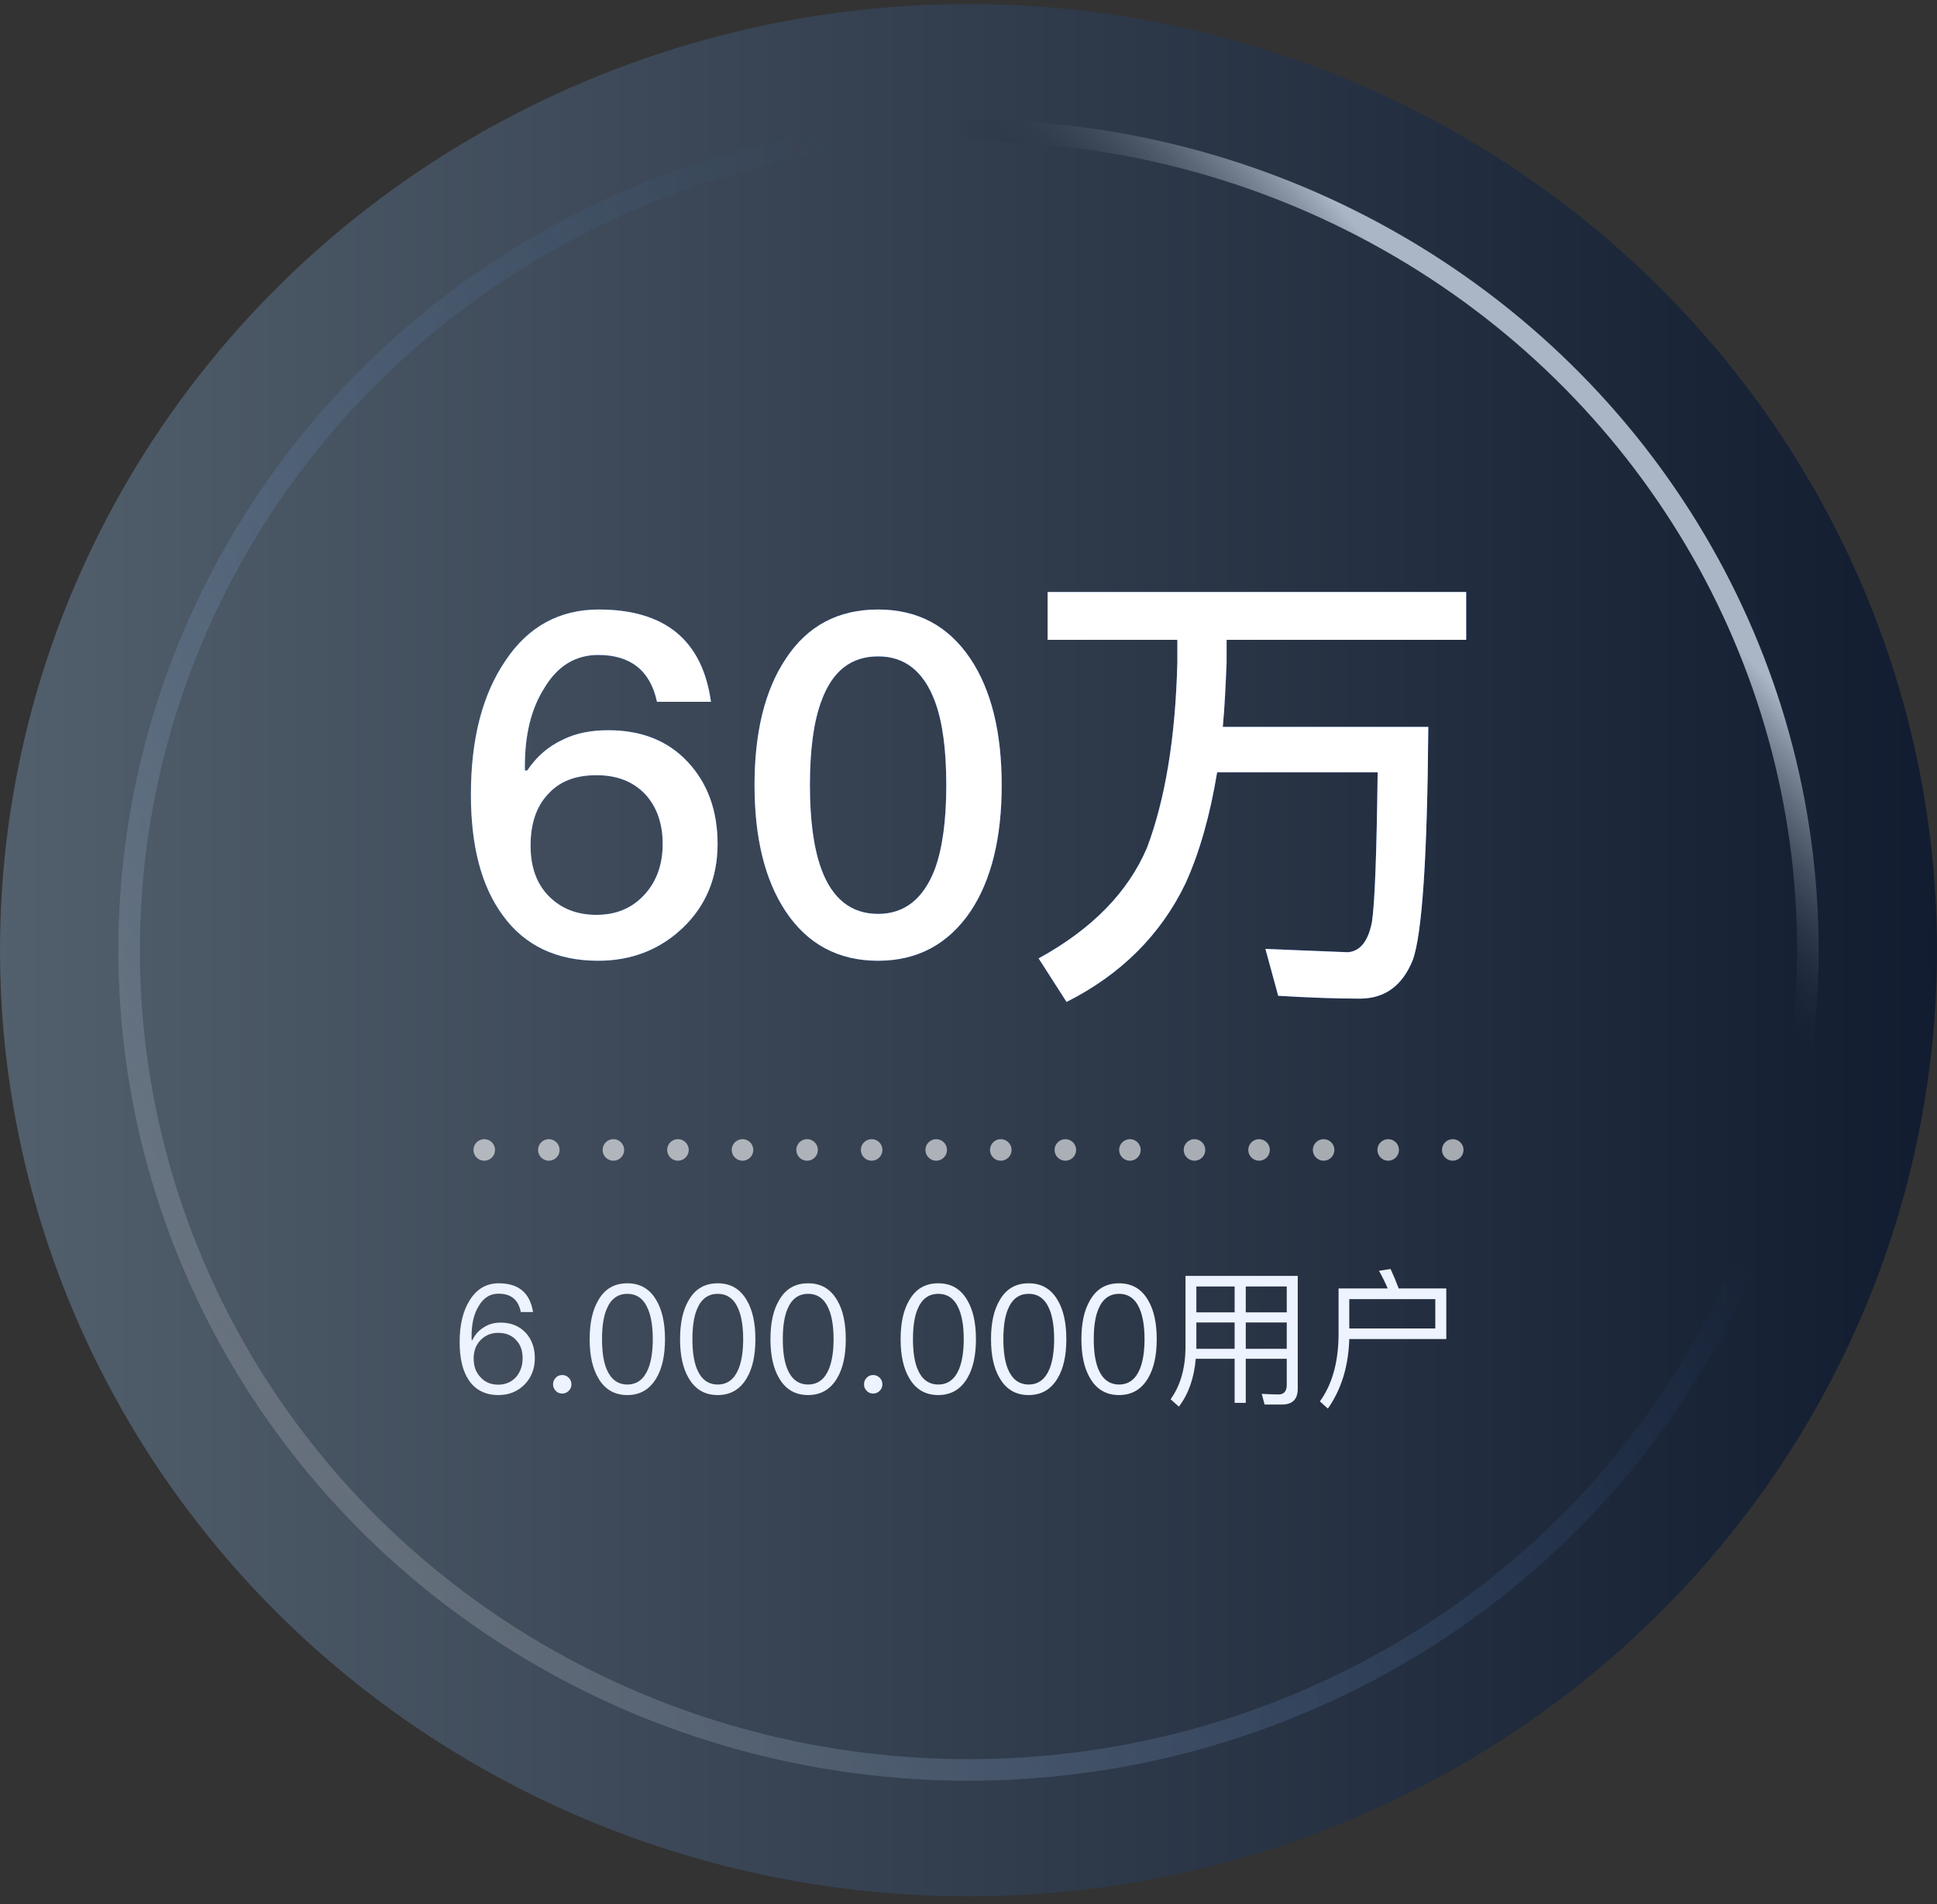
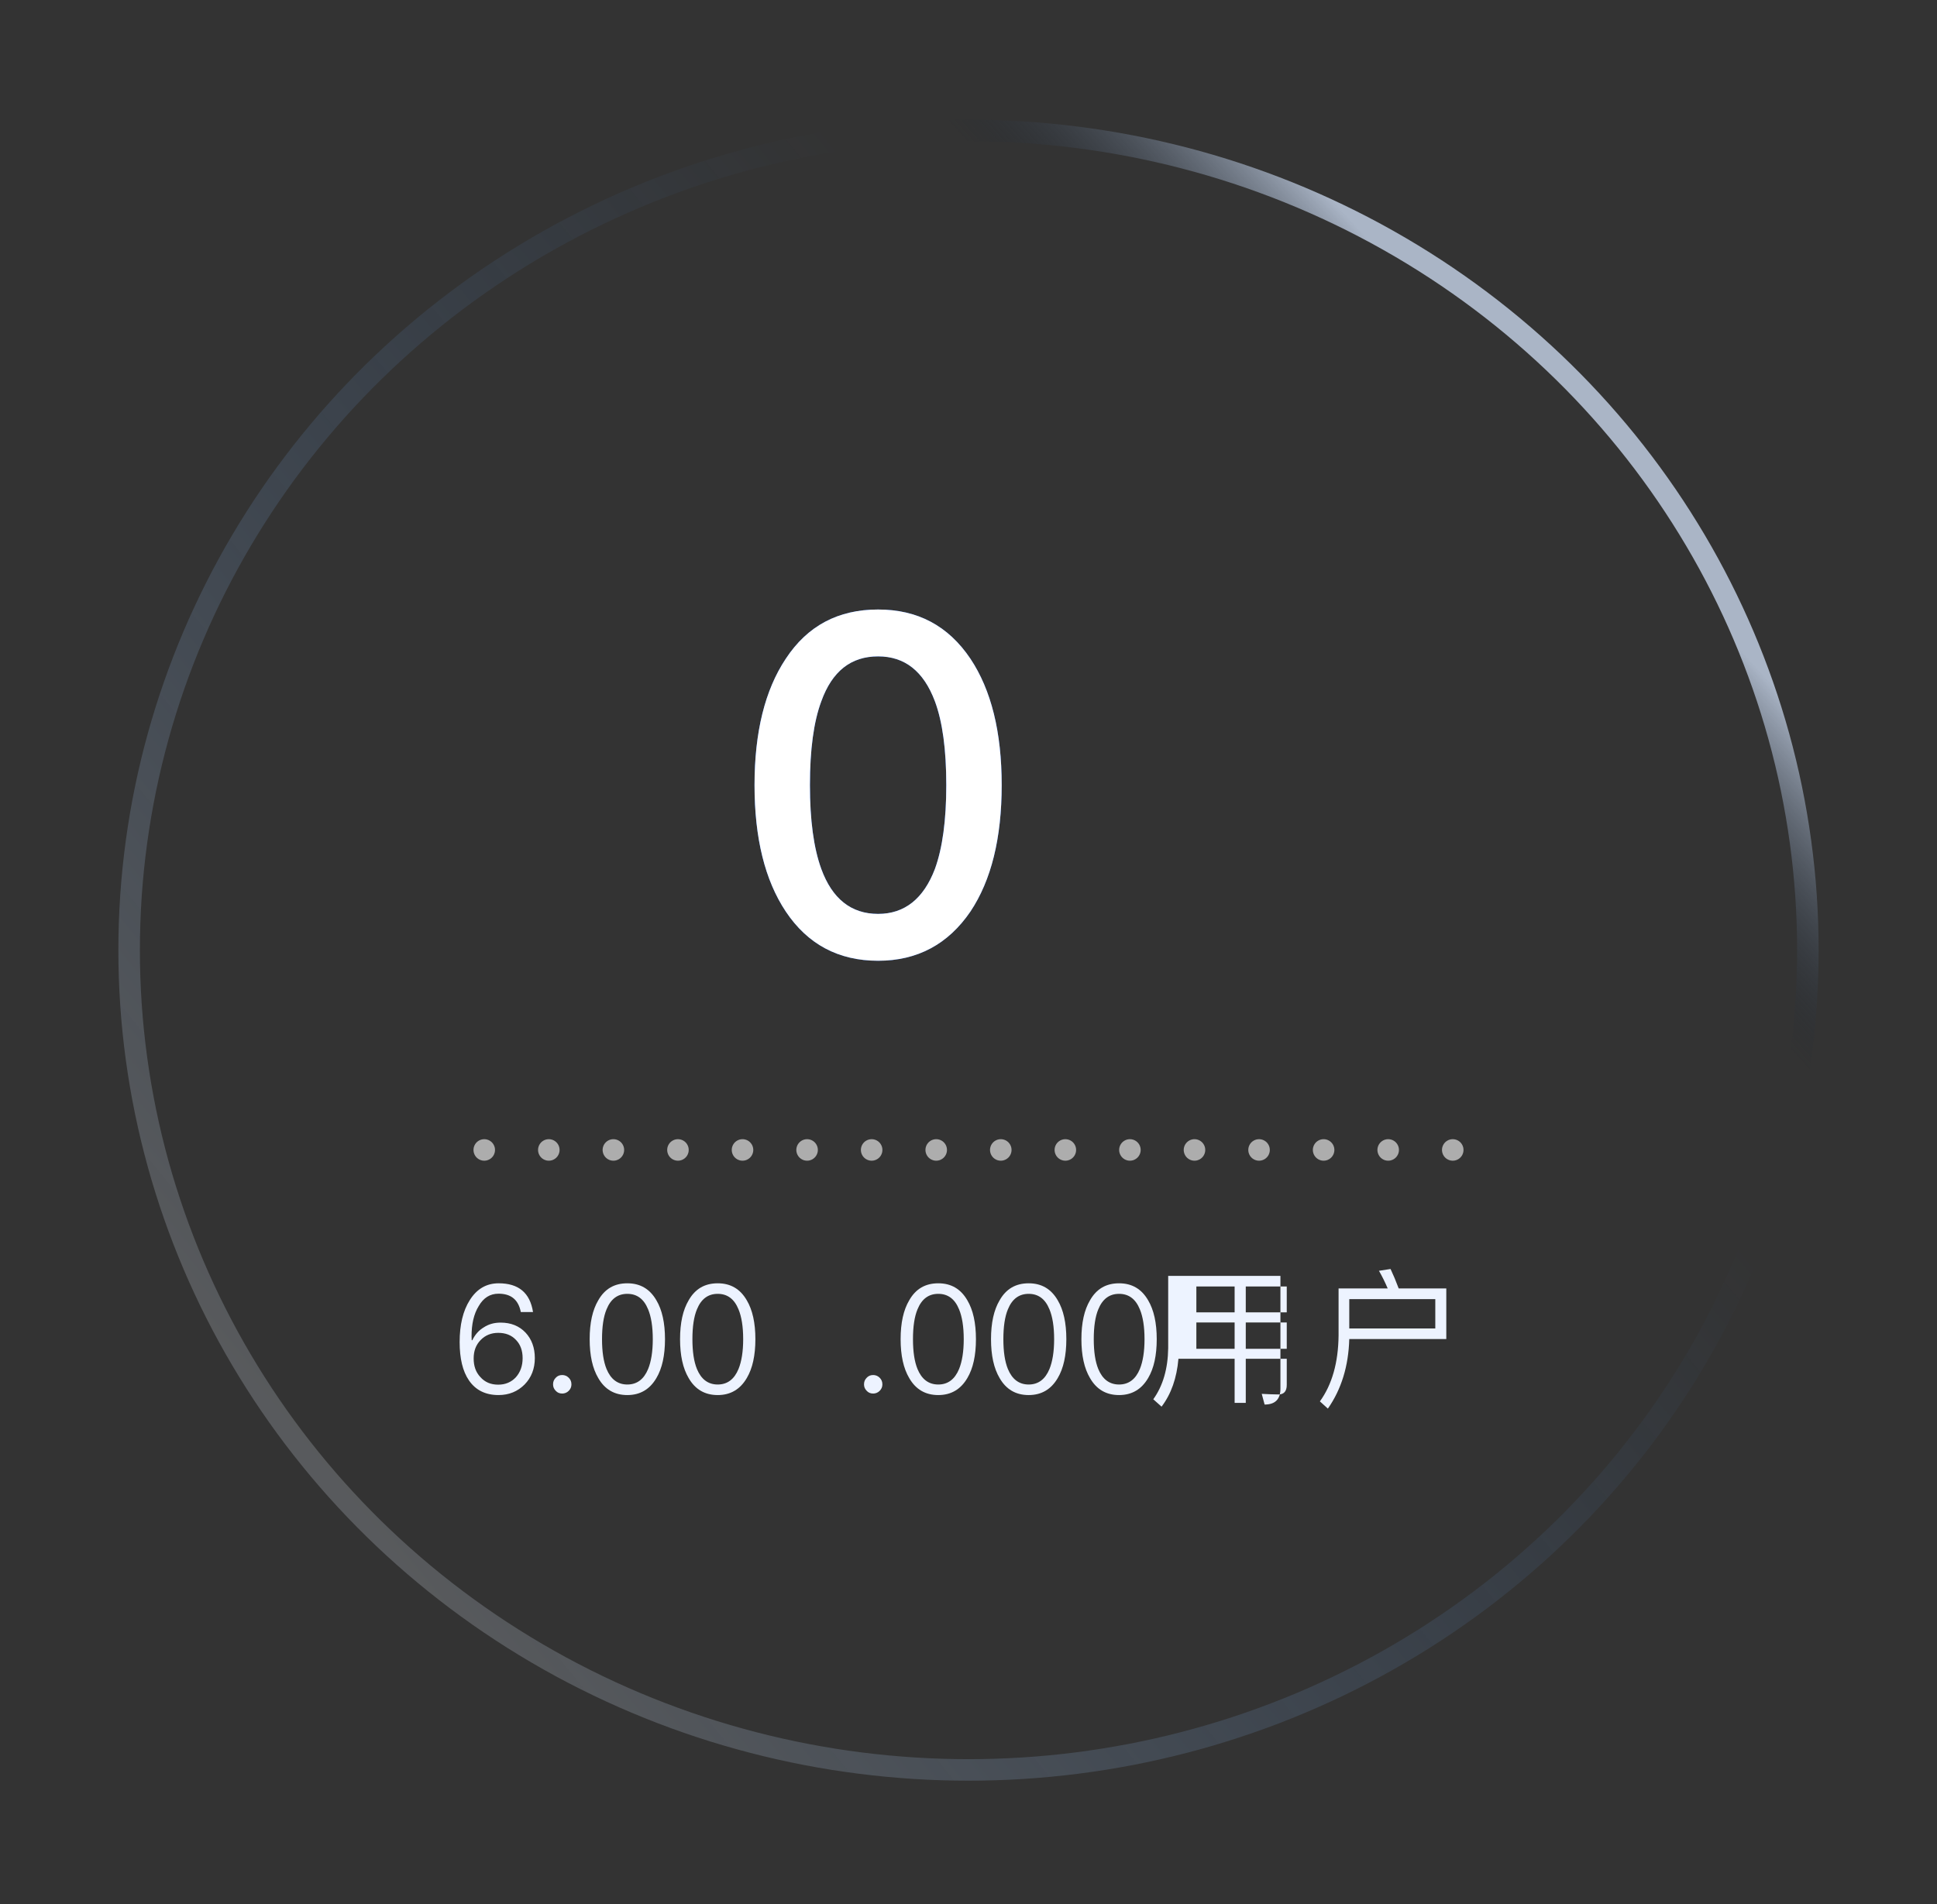
<svg xmlns="http://www.w3.org/2000/svg" xmlns:xlink="http://www.w3.org/1999/xlink" height="177" viewBox="0 0 180 177" width="180">
  <rect x="0" y="0" width="180" height="177" fill="#333333" stroke="none" />
  <defs>
    <linearGradient id="a" x1="100%" x2="0%" y1="50%" y2="50%">
      <stop offset="0" stop-color="#121c30" />
      <stop offset="1" stop-color="#525f6c" />
    </linearGradient>
    <linearGradient id="b" x1="76.521%" x2="66.017%" y1="9.887%" y2="19.108%">
      <stop offset="0" stop-color="#aab5c6" />
      <stop offset="1" stop-color="#0e1a29" stop-opacity="0" />
    </linearGradient>
    <linearGradient id="c" x1="11.945%" x2="70.044%" y1="81.795%" y2="35.61%">
      <stop offset="0" stop-color="#a6acb4" stop-opacity=".32" />
      <stop offset="1" stop-color="#4095ff" stop-opacity="0" />
    </linearGradient>
-     <path id="d" d="m11.88 1.628c-3.652 0-6.556 1.584-8.668 4.752-2.156 3.168-3.212 7.304-3.212 12.452 0 4.796.968 8.536 2.992 11.264 2.024 2.772 4.972 4.18 8.844 4.18 3.124 0 5.764-1.056 7.876-3.08s3.212-4.62 3.212-7.788c0-3.08-.924-5.632-2.772-7.612s-4.312-2.948-7.392-2.948c-1.584 0-2.992.264-4.224.88-1.32.616-2.42 1.54-3.3 2.86h-.22v-.396c0-2.904.572-5.324 1.804-7.26 1.232-2.068 2.904-3.08 5.016-3.08 2.992 0 4.84 1.452 5.456 4.356h5.016c-.792-5.72-4.268-8.58-10.428-8.58zm-.22 15.4c1.892 0 3.388.572 4.532 1.76 1.056 1.144 1.628 2.684 1.628 4.62s-.572 3.52-1.716 4.752-2.596 1.848-4.444 1.848c-1.804 0-3.256-.572-4.4-1.716s-1.716-2.728-1.716-4.708c0-2.024.528-3.652 1.628-4.796 1.056-1.188 2.552-1.76 4.488-1.76z" />
    <path id="e" d="m37.84 1.628c-3.696 0-6.556 1.496-8.58 4.576-1.936 2.904-2.904 6.82-2.904 11.748s.968 8.844 2.904 11.748c2.024 3.036 4.884 4.576 8.58 4.576 3.652 0 6.512-1.54 8.58-4.576 1.936-2.904 2.904-6.82 2.904-11.748s-.968-8.844-2.904-11.748c-2.068-3.08-4.928-4.576-8.58-4.576zm0 4.356c2.464 0 4.224 1.364 5.28 4.18.704 1.892 1.056 4.488 1.056 7.788 0 3.256-.352 5.852-1.056 7.788-1.056 2.772-2.816 4.18-5.28 4.18-2.508 0-4.268-1.408-5.28-4.18-.704-1.936-1.056-4.532-1.056-7.788 0-3.3.352-5.896 1.056-7.788 1.012-2.816 2.772-4.18 5.28-4.18z" />
-     <path id="f" d="m53.592 0v4.444h12.056v2.112c-.176 7.04-1.144 12.76-2.816 17.204-1.76 4.136-5.104 7.568-10.076 10.296l2.596 4.048c5.06-2.552 8.756-6.248 11.044-11 1.32-2.904 2.288-6.336 2.948-10.34h14.916c-.088 7.48-.264 12.144-.528 13.904-.352 1.804-1.1 2.728-2.244 2.816-2.024-.088-4.576-.176-7.656-.308l1.188 4.356c2.948.176 5.456.264 7.568.264 2.332 0 3.96-1.188 4.928-3.564.88-2.376 1.364-9.636 1.452-21.692h-19.096c.176-1.892.264-3.872.352-5.984v-2.112h22.264v-4.444z" />
  </defs>
  <g fill="none" fill-rule="evenodd">
    <g transform="translate(0 .377)">
-       <ellipse cx="90" cy="87.943" fill="url(#a)" rx="90" ry="87.943" />
      <g stroke-width="2">
        <ellipse cx="90" cy="87.943" rx="78" ry="76.194" stroke="url(#b)" />
        <ellipse cx="90" cy="87.943" rx="78" ry="76.194" stroke="url(#c)" />
        <path d="m45 106.509h91" opacity=".595" stroke="#fff" stroke-dasharray="0 6" stroke-linecap="round" />
      </g>
    </g>
    <g fill-rule="nonzero">
      <g transform="translate(43.76 55.026)">
        <g>
          <use fill="#236dff" xlink:href="#d" />
          <use fill="#fff" xlink:href="#d" />
        </g>
        <g>
          <use fill="#236dff" xlink:href="#e" />
          <use fill="#fff" xlink:href="#e" />
        </g>
        <g>
          <use fill="#236dff" xlink:href="#f" />
          <use fill="#fff" xlink:href="#f" />
        </g>
      </g>
      <g fill="#edf3ff" transform="translate(42.714 117.952)">
        <path d="m3.626 1.33c-1.134 0-2.03.518-2.688 1.568-.63.994-.938 2.296-.938 3.892 0 1.526.28 2.716.868 3.57.616.896 1.526 1.358 2.744 1.358.98 0 1.778-.336 2.422-.98.63-.644.952-1.47.952-2.45s-.294-1.764-.868-2.38c-.588-.616-1.358-.924-2.31-.924-.588 0-1.106.14-1.554.434-.476.28-.826.686-1.078 1.204h-.056c-.014-.182-.014-.308-.014-.364 0-1.134.21-2.072.658-2.8.448-.784 1.064-1.162 1.848-1.162 1.162 0 1.848.56 2.072 1.708h1.134c-.28-1.792-1.344-2.674-3.192-2.674zm-.042 4.606c.686 0 1.232.21 1.652.658.406.42.616.98.616 1.694s-.21 1.302-.63 1.778c-.42.448-.966.686-1.638.686-.7 0-1.246-.238-1.666-.714-.42-.448-.616-1.022-.616-1.722s.21-1.26.644-1.708.98-.672 1.638-.672z" />
        <path d="m9.534 9.856c-.252 0-.448.084-.602.252-.168.168-.252.364-.252.616 0 .238.084.434.252.602.154.168.35.252.602.252.224 0 .434-.084.602-.252s.252-.364.252-.602c0-.252-.084-.448-.252-.616s-.378-.252-.602-.252z" />
        <path d="m15.582 1.33c-1.204 0-2.1.518-2.702 1.582-.532.896-.798 2.1-.798 3.612s.266 2.716.798 3.612c.602 1.05 1.498 1.582 2.702 1.582 1.19 0 2.086-.532 2.702-1.582.532-.896.798-2.1.798-3.612s-.266-2.716-.798-3.612c-.616-1.064-1.512-1.582-2.702-1.582zm0 .98c.896 0 1.54.476 1.932 1.442.28.672.434 1.596.434 2.772 0 1.162-.154 2.086-.434 2.772-.392.952-1.036 1.442-1.932 1.442s-1.54-.49-1.932-1.442c-.28-.686-.42-1.61-.42-2.772 0-1.176.14-2.1.42-2.772.392-.966 1.036-1.442 1.932-1.442z" />
        <path d="m23.982 1.33c-1.204 0-2.1.518-2.702 1.582-.532.896-.798 2.1-.798 3.612s.266 2.716.798 3.612c.602 1.05 1.498 1.582 2.702 1.582 1.19 0 2.086-.532 2.702-1.582.532-.896.798-2.1.798-3.612s-.266-2.716-.798-3.612c-.616-1.064-1.512-1.582-2.702-1.582zm0 .98c.896 0 1.54.476 1.932 1.442.28.672.434 1.596.434 2.772 0 1.162-.154 2.086-.434 2.772-.392.952-1.036 1.442-1.932 1.442s-1.54-.49-1.932-1.442c-.28-.686-.42-1.61-.42-2.772 0-1.176.14-2.1.42-2.772.392-.966 1.036-1.442 1.932-1.442z" />
-         <path d="m32.382 1.33c-1.204 0-2.1.518-2.702 1.582-.532.896-.798 2.1-.798 3.612s.266 2.716.798 3.612c.602 1.05 1.498 1.582 2.702 1.582 1.19 0 2.086-.532 2.702-1.582.532-.896.798-2.1.798-3.612s-.266-2.716-.798-3.612c-.616-1.064-1.512-1.582-2.702-1.582zm0 .98c.896 0 1.54.476 1.932 1.442.28.672.434 1.596.434 2.772 0 1.162-.154 2.086-.434 2.772-.392.952-1.036 1.442-1.932 1.442s-1.54-.49-1.932-1.442c-.28-.686-.42-1.61-.42-2.772 0-1.176.14-2.1.42-2.772.392-.966 1.036-1.442 1.932-1.442z" />
        <path d="m38.43 9.856c-.252 0-.448.084-.602.252-.168.168-.252.364-.252.616 0 .238.084.434.252.602.154.168.35.252.602.252.224 0 .434-.084.602-.252s.252-.364.252-.602c0-.252-.084-.448-.252-.616s-.378-.252-.602-.252z" />
        <path d="m44.478 1.33c-1.204 0-2.1.518-2.702 1.582-.532.896-.798 2.1-.798 3.612s.266 2.716.798 3.612c.602 1.05 1.498 1.582 2.702 1.582 1.19 0 2.086-.532 2.702-1.582.532-.896.798-2.1.798-3.612s-.266-2.716-.798-3.612c-.616-1.064-1.512-1.582-2.702-1.582zm0 .98c.896 0 1.54.476 1.932 1.442.28.672.434 1.596.434 2.772 0 1.162-.154 2.086-.434 2.772-.392.952-1.036 1.442-1.932 1.442s-1.54-.49-1.932-1.442c-.28-.686-.42-1.61-.42-2.772 0-1.176.14-2.1.42-2.772.392-.966 1.036-1.442 1.932-1.442z" />
        <path d="m52.878 1.33c-1.204 0-2.1.518-2.702 1.582-.532.896-.798 2.1-.798 3.612s.266 2.716.798 3.612c.602 1.05 1.498 1.582 2.702 1.582 1.19 0 2.086-.532 2.702-1.582.532-.896.798-2.1.798-3.612s-.266-2.716-.798-3.612c-.616-1.064-1.512-1.582-2.702-1.582zm0 .98c.896 0 1.54.476 1.932 1.442.28.672.434 1.596.434 2.772 0 1.162-.154 2.086-.434 2.772-.392.952-1.036 1.442-1.932 1.442s-1.54-.49-1.932-1.442c-.28-.686-.42-1.61-.42-2.772 0-1.176.14-2.1.42-2.772.392-.966 1.036-1.442 1.932-1.442z" />
        <path d="m61.278 1.33c-1.204 0-2.1.518-2.702 1.582-.532.896-.798 2.1-.798 3.612s.266 2.716.798 3.612c.602 1.05 1.498 1.582 2.702 1.582 1.19 0 2.086-.532 2.702-1.582.532-.896.798-2.1.798-3.612s-.266-2.716-.798-3.612c-.616-1.064-1.512-1.582-2.702-1.582zm0 .98c.896 0 1.54.476 1.932 1.442.28.672.434 1.596.434 2.772 0 1.162-.154 2.086-.434 2.772-.392.952-1.036 1.442-1.932 1.442s-1.54-.49-1.932-1.442c-.28-.686-.42-1.61-.42-2.772 0-1.176.14-2.1.42-2.772.392-.966 1.036-1.442 1.932-1.442z" />
-         <path d="m68.46 4.97h3.556v2.45h-3.556zm-.056 3.374h3.612v4.102h1.036v-4.102h3.808v2.436c0 .588-.266.882-.77.882-.476 0-.994-.028-1.554-.056l.266.994h1.61c.98 0 1.47-.49 1.47-1.47v-10.486h-10.43v6.72c-.028 1.918-.49 3.5-1.386 4.746l.77.686c.896-1.176 1.414-2.66 1.568-4.452zm8.456-.924h-3.808v-2.45h3.808zm0-3.388h-3.808v-2.408h3.808zm-4.844-2.408v2.408h-3.556v-2.408z" />
+         <path d="m68.46 4.97h3.556v2.45h-3.556zm-.056 3.374h3.612v4.102h1.036v-4.102h3.808v2.436c0 .588-.266.882-.77.882-.476 0-.994-.028-1.554-.056l.266.994c.98 0 1.47-.49 1.47-1.47v-10.486h-10.43v6.72c-.028 1.918-.49 3.5-1.386 4.746l.77.686c.896-1.176 1.414-2.66 1.568-4.452zm8.456-.924h-3.808v-2.45h3.808zm0-3.388h-3.808v-2.408h3.808zm-4.844-2.408v2.408h-3.556v-2.408z" />
        <path d="m90.664 2.8v2.73h-7.994v-2.73zm-7.994 3.71h9.016v-4.704h-4.424c-.252-.672-.504-1.274-.756-1.806l-1.078.168c.294.504.56 1.05.812 1.638h-4.564v4.382c-.028 2.506-.602 4.55-1.736 6.118l.742.672c1.26-1.806 1.918-3.962 1.988-6.468z" />
      </g>
    </g>
  </g>
</svg>